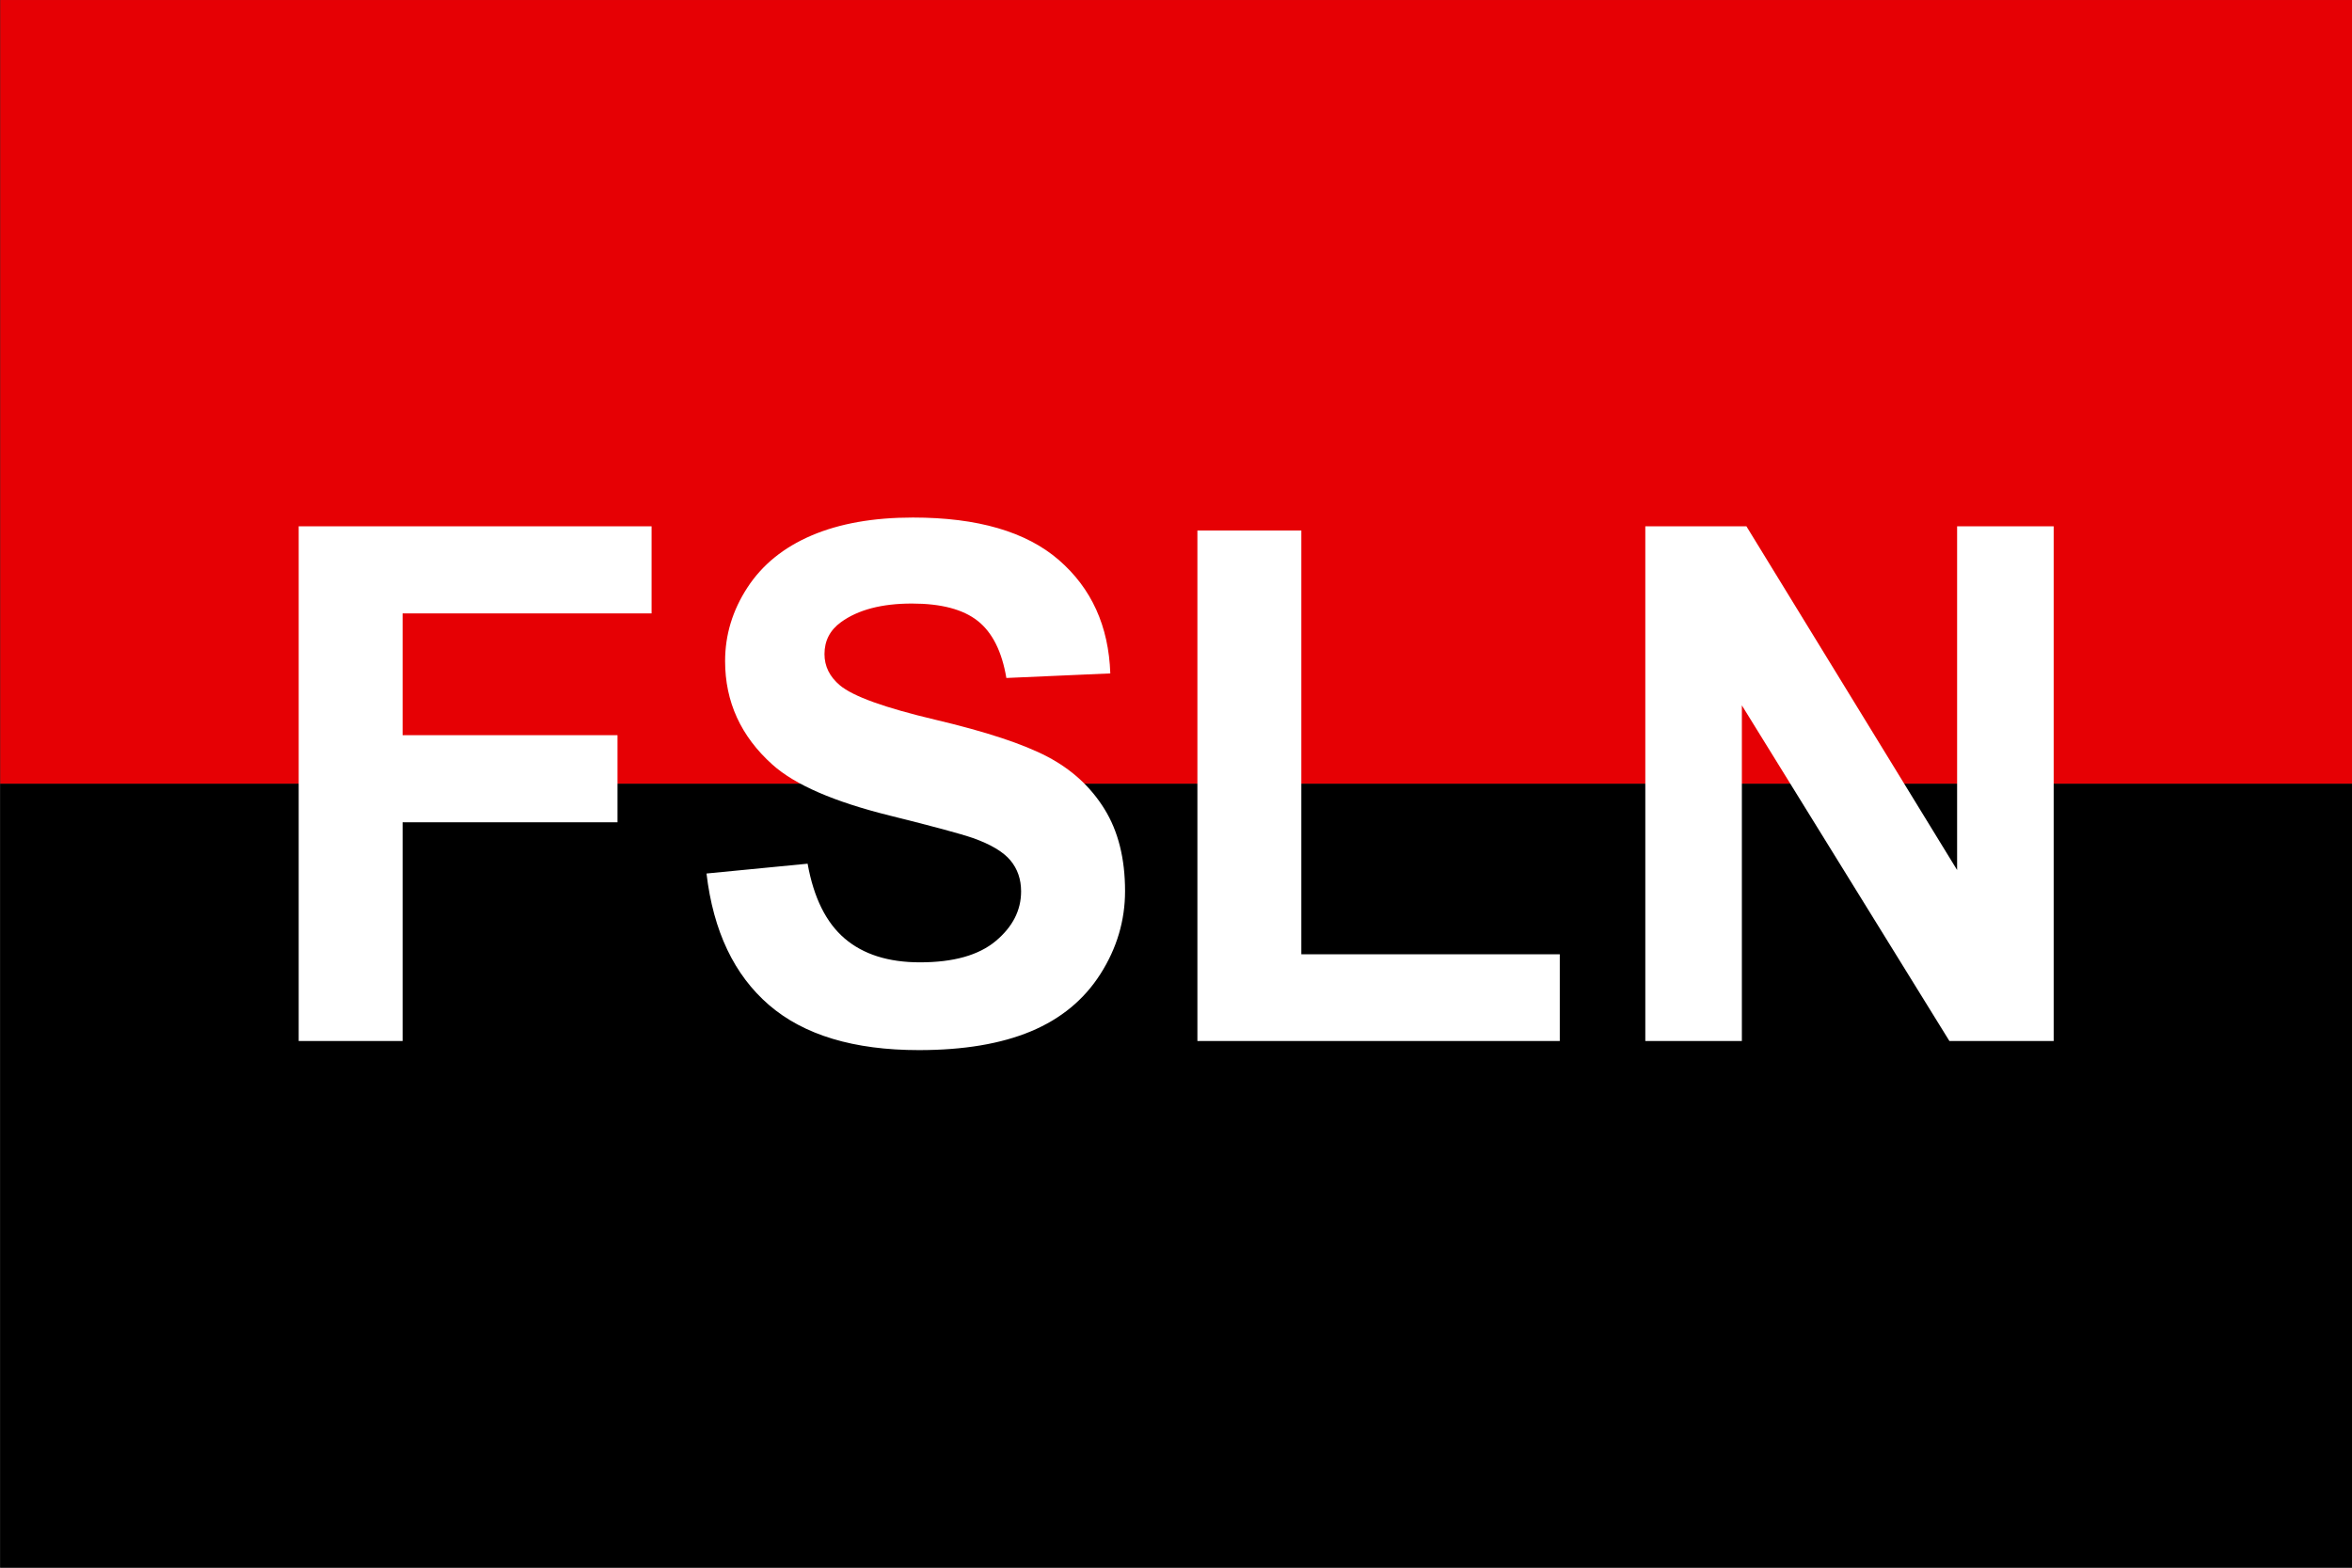
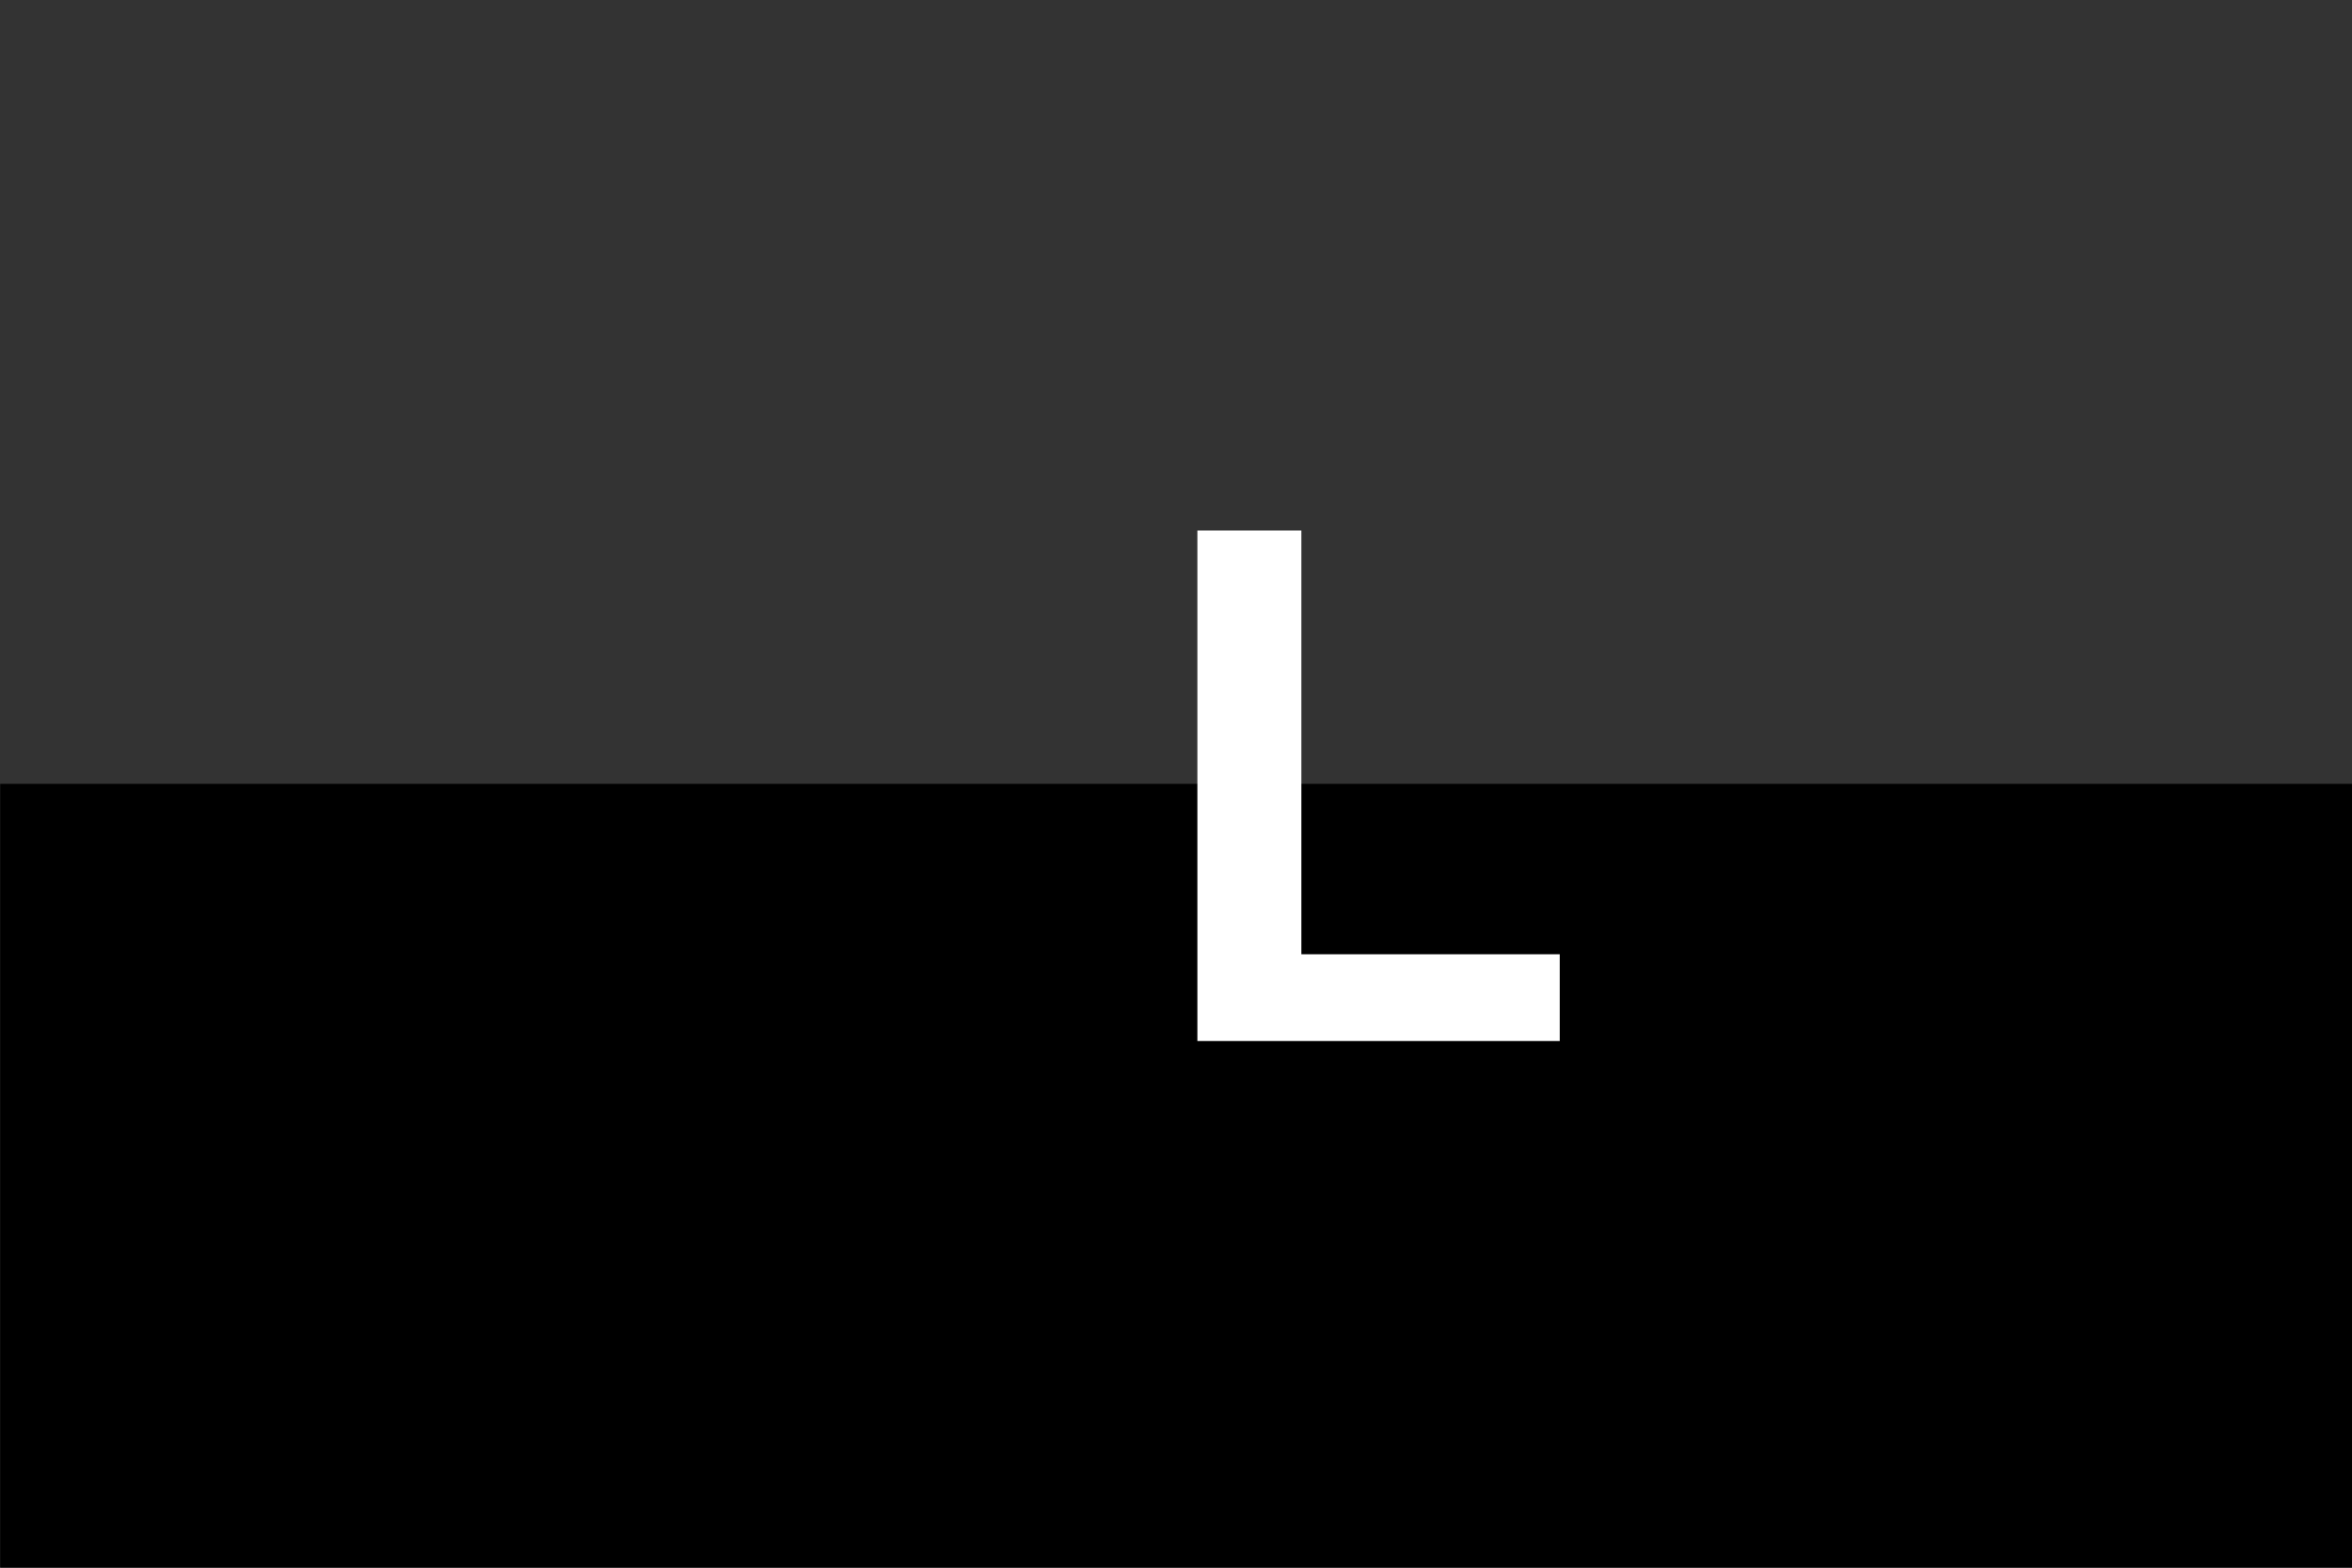
<svg xmlns="http://www.w3.org/2000/svg" id="svg3031" width="746.857" height="497.905" version="1.1">
  <rect width="100%" height="100%" fill="#333333" stroke="none" />
  <g id="layer1" transform="translate(-.857 -223.41)">
    <g id="g6" transform="matrix(2.305,0,0,2.305,1460.986,318.731)">
-       <rect id="rect8" x="-633.43" y="-41.352" width="324" height="108" fill="#e60004" fill-rule="evenodd" />
      <rect id="rect10" x="-633.43" y="66.648" width="324" height="108" fill="#000000" fill-rule="evenodd" />
      <g id="g12" transform="translate(.451 -.717)" fill="#ffffff" font-size="99.068px" font-weight="bold">
        <g id="text14">
          <path id="path3069" d="m-468.956 102.799v-70.335h14.318v58.386h35.603v11.948z" />
        </g>
        <g id="text18">
-           <path id="path3072" d="m-592.765 102.799v-70.915h48.615v11.997h-34.297v16.786h29.604v11.997h-29.604v30.137z" />
-         </g>
+           </g>
        <g id="text22">
-           <path id="path3075" d="m-536.586 79.724 13.931-1.354c0.838 4.676 2.54 8.111 5.103 10.303 2.564 2.193 6.022 3.289 10.376 3.289 4.612 1.1e-5 8.086-0.976 10.424-2.927 2.338-1.951 3.507-4.233 3.507-6.845-4e-5 -1.677-0.492-3.104-1.475-4.281-0.984-1.177-2.701-2.201-5.152-3.072-1.677-0.58-5.498-1.612-11.464-3.096-7.675-1.903-13.061-4.241-16.157-7.014-4.354-3.902-6.53-8.659-6.53-14.27 0-3.612 1.024-6.99 3.072-10.134 2.048-3.144 4.999-5.539 8.852-7.183 3.854-1.645 8.506-2.467 13.956-2.467 8.901 7.2e-5 15.6 1.951 20.099 5.853 4.499 3.902 6.861 9.11 7.087 15.625l-14.318 0.629c-0.613-3.644-1.927-6.264-3.942-7.861-2.016-1.596-5.039-2.394-9.07-2.394-4.16 6.1e-5 -7.417 0.855-9.771 2.564-1.516 1.097-2.274 2.564-2.274 4.402-2e-5 1.677 0.709 3.112 2.128 4.305 1.806 1.516 6.192 3.096 13.158 4.741 6.966 1.645 12.117 3.346 15.455 5.103 3.338 1.758 5.95 4.16 7.836 7.208 1.887 3.048 2.83 6.813 2.83 11.295-7e-5 4.063-1.129 7.869-3.386 11.416-2.257 3.547-5.45 6.184-9.578 7.909-4.128 1.725-9.272 2.588-15.431 2.588-8.965 0-15.85-2.072-20.655-6.216-4.805-4.144-7.675-10.183-8.61-18.116z" />
-         </g>
+           </g>
        <g id="text26">
-           <path id="path3078" d="m-407.252 102.799v-70.915h13.931l29.024 47.357v-47.357h13.303v70.915h-14.367l-28.589-46.245v46.245z" />
-         </g>
+           </g>
      </g>
    </g>
  </g>
</svg>